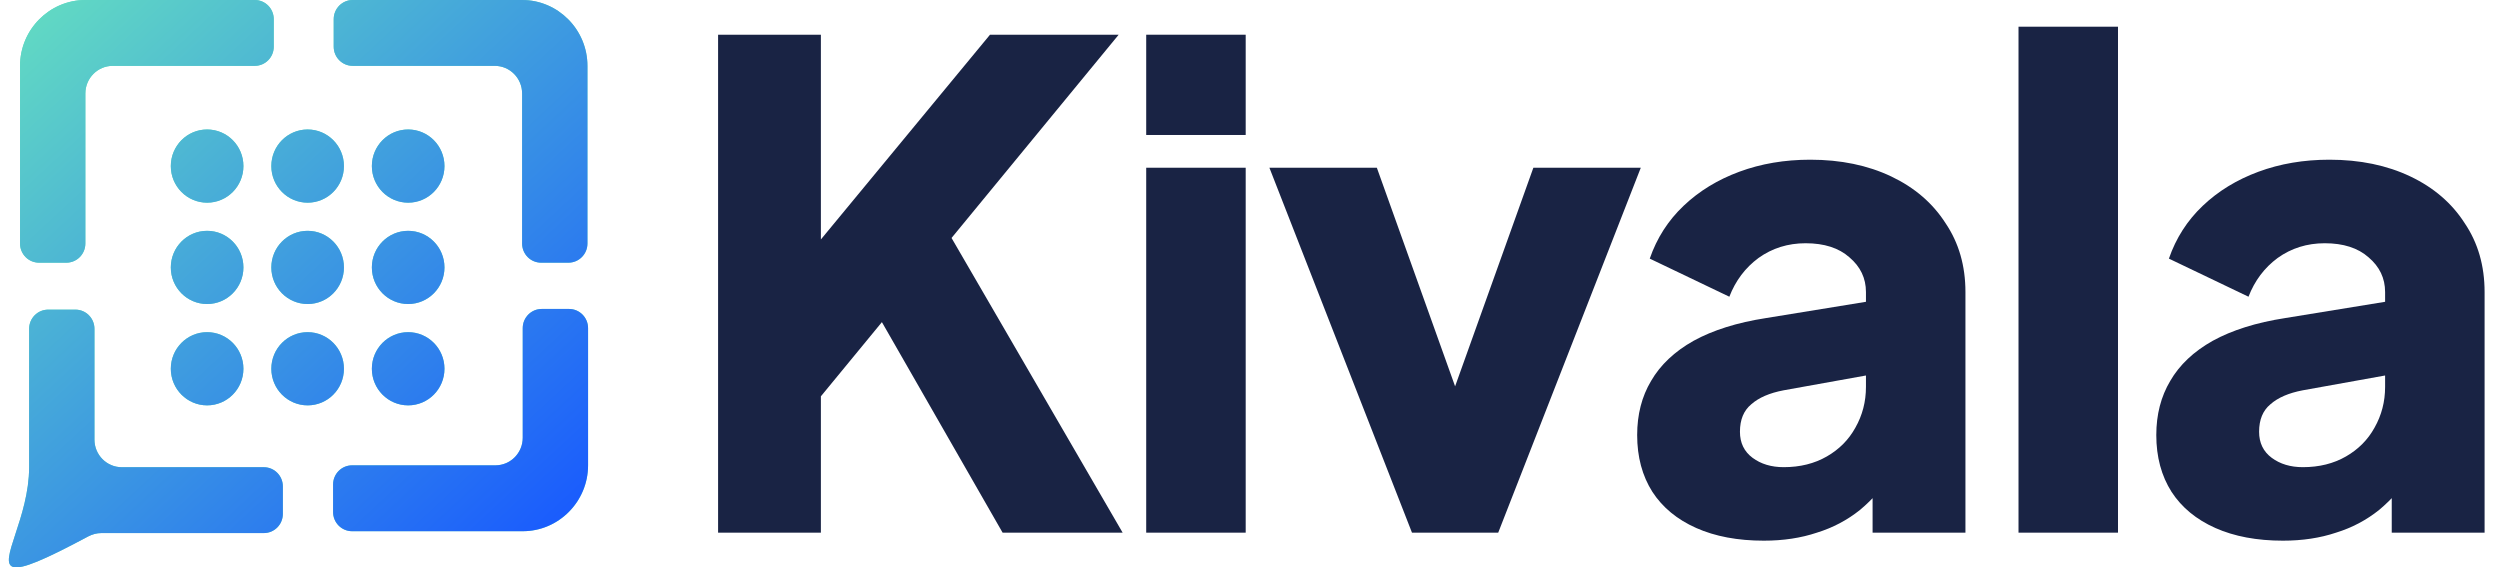
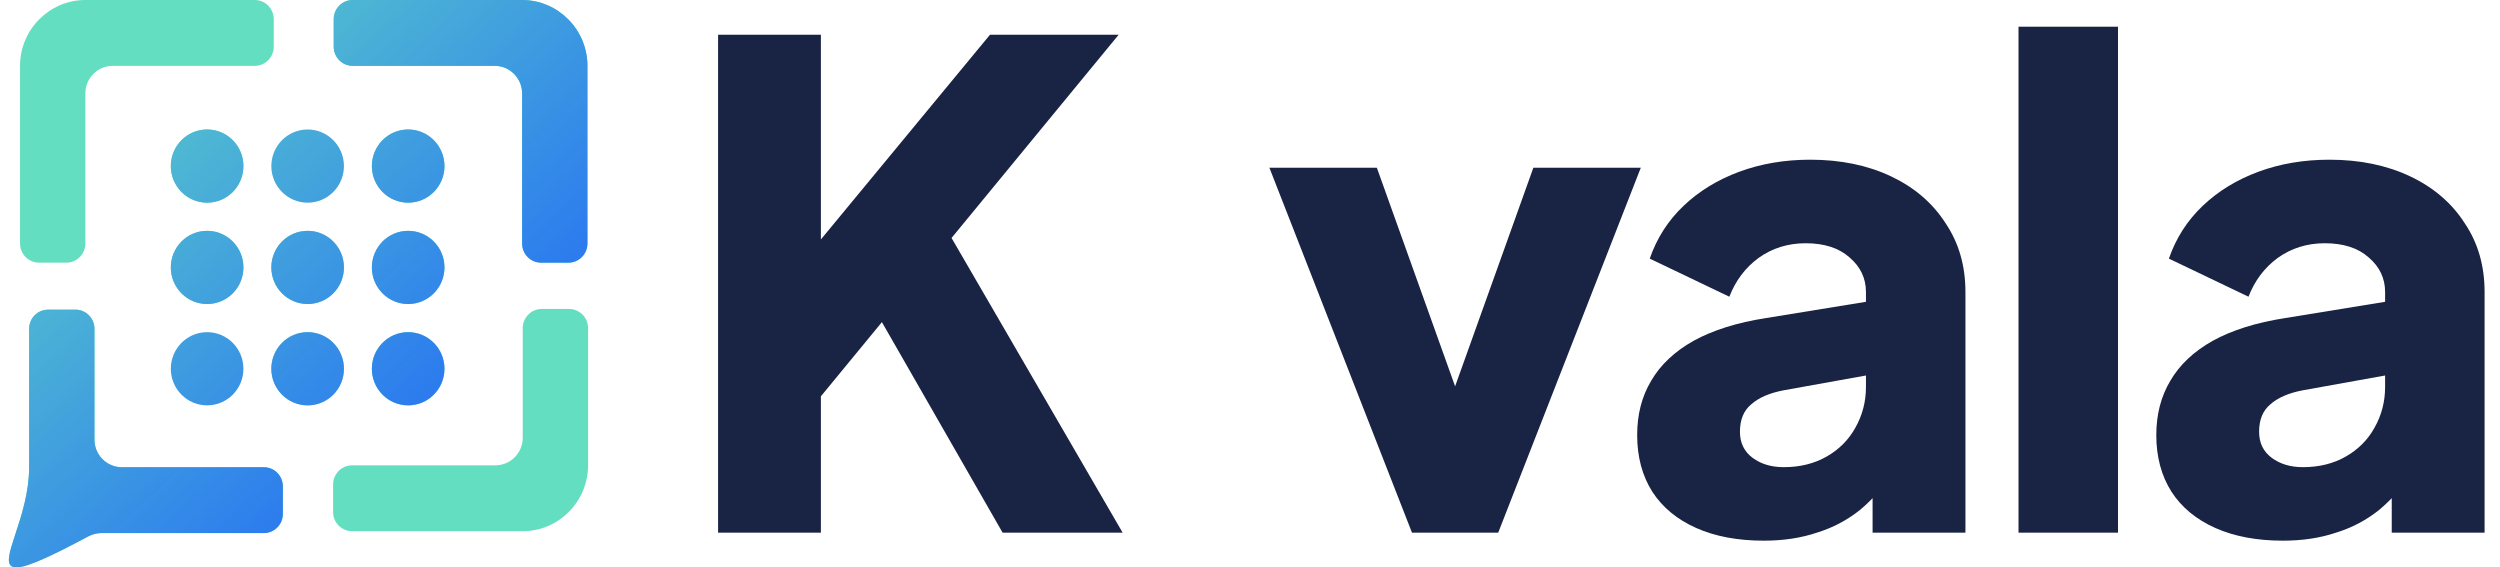
<svg xmlns="http://www.w3.org/2000/svg" width="141" height="32" viewBox="0 0 141 32" fill="none">
  <path d="M9.634 9.367C9.634 8.227 10.551 7.303 11.681 7.303C12.812 7.303 13.729 8.227 13.729 9.367C13.729 10.507 12.812 11.431 11.681 11.431C10.551 11.431 9.634 10.507 9.634 9.367Z" fill="#64DEC1" />
  <path d="M9.634 9.367C9.634 8.227 10.551 7.303 11.681 7.303C12.812 7.303 13.729 8.227 13.729 9.367C13.729 10.507 12.812 11.431 11.681 11.431C10.551 11.431 9.634 10.507 9.634 9.367Z" fill="url(#paint0_linear_852_1898)" />
-   <path d="M15.303 9.367C15.303 8.227 16.22 7.303 17.351 7.303C18.482 7.303 19.398 8.227 19.398 9.367C19.398 10.507 18.482 11.431 17.351 11.431C16.22 11.431 15.303 10.507 15.303 9.367Z" fill="#64DEC1" />
  <path d="M15.303 9.367C15.303 8.227 16.22 7.303 17.351 7.303C18.482 7.303 19.398 8.227 19.398 9.367C19.398 10.507 18.482 11.431 17.351 11.431C16.22 11.431 15.303 10.507 15.303 9.367Z" fill="url(#paint1_linear_852_1898)" />
  <path d="M20.973 9.367C20.973 8.227 21.89 7.303 23.02 7.303C24.151 7.303 25.068 8.227 25.068 9.367C25.068 10.507 24.151 11.431 23.02 11.431C21.89 11.431 20.973 10.507 20.973 9.367Z" fill="#64DEC1" />
  <path d="M20.973 9.367C20.973 8.227 21.89 7.303 23.02 7.303C24.151 7.303 25.068 8.227 25.068 9.367C25.068 10.507 24.151 11.431 23.02 11.431C21.89 11.431 20.973 10.507 20.973 9.367Z" fill="url(#paint2_linear_852_1898)" />
  <path d="M9.634 15.083C9.634 13.943 10.551 13.019 11.681 13.019C12.812 13.019 13.729 13.943 13.729 15.083C13.729 16.223 12.812 17.147 11.681 17.147C10.551 17.147 9.634 16.223 9.634 15.083Z" fill="#64DEC1" />
  <path d="M9.634 15.083C9.634 13.943 10.551 13.019 11.681 13.019C12.812 13.019 13.729 13.943 13.729 15.083C13.729 16.223 12.812 17.147 11.681 17.147C10.551 17.147 9.634 16.223 9.634 15.083Z" fill="url(#paint3_linear_852_1898)" />
  <path d="M15.303 15.083C15.303 13.943 16.22 13.019 17.351 13.019C18.482 13.019 19.398 13.943 19.398 15.083C19.398 16.223 18.482 17.147 17.351 17.147C16.22 17.147 15.303 16.223 15.303 15.083Z" fill="#64DEC1" />
  <path d="M15.303 15.083C15.303 13.943 16.22 13.019 17.351 13.019C18.482 13.019 19.398 13.943 19.398 15.083C19.398 16.223 18.482 17.147 17.351 17.147C16.22 17.147 15.303 16.223 15.303 15.083Z" fill="url(#paint4_linear_852_1898)" />
  <path d="M20.973 15.083C20.973 13.943 21.89 13.019 23.02 13.019C24.151 13.019 25.068 13.943 25.068 15.083C25.068 16.223 24.151 17.147 23.02 17.147C21.89 17.147 20.973 16.223 20.973 15.083Z" fill="#64DEC1" />
  <path d="M20.973 15.083C20.973 13.943 21.89 13.019 23.02 13.019C24.151 13.019 25.068 13.943 25.068 15.083C25.068 16.223 24.151 17.147 23.02 17.147C21.89 17.147 20.973 16.223 20.973 15.083Z" fill="url(#paint5_linear_852_1898)" />
-   <path d="M9.634 20.798C9.634 19.658 10.551 18.734 11.681 18.734C12.812 18.734 13.729 19.658 13.729 20.798C13.729 21.938 12.812 22.862 11.681 22.862C10.551 22.862 9.634 21.938 9.634 20.798Z" fill="#64DEC1" />
  <path d="M9.634 20.798C9.634 19.658 10.551 18.734 11.681 18.734C12.812 18.734 13.729 19.658 13.729 20.798C13.729 21.938 12.812 22.862 11.681 22.862C10.551 22.862 9.634 21.938 9.634 20.798Z" fill="url(#paint6_linear_852_1898)" />
  <path d="M15.303 20.798C15.303 19.658 16.22 18.734 17.351 18.734C18.482 18.734 19.398 19.658 19.398 20.798C19.398 21.938 18.482 22.862 17.351 22.862C16.22 22.862 15.303 21.938 15.303 20.798Z" fill="#64DEC1" />
  <path d="M15.303 20.798C15.303 19.658 16.22 18.734 17.351 18.734C18.482 18.734 19.398 19.658 19.398 20.798C19.398 21.938 18.482 22.862 17.351 22.862C16.22 22.862 15.303 21.938 15.303 20.798Z" fill="url(#paint7_linear_852_1898)" />
  <path d="M20.973 20.798C20.973 19.658 21.89 18.734 23.02 18.734C24.151 18.734 25.068 19.658 25.068 20.798C25.068 21.938 24.151 22.862 23.02 22.862C21.89 22.862 20.973 21.938 20.973 20.798Z" fill="#64DEC1" />
  <path d="M20.973 20.798C20.973 19.658 21.89 18.734 23.02 18.734C24.151 18.734 25.068 19.658 25.068 20.798C25.068 21.938 24.151 22.862 23.02 22.862C21.89 22.862 20.973 21.938 20.973 20.798Z" fill="url(#paint8_linear_852_1898)" />
  <path d="M2.715 17.464C2.123 17.464 1.643 17.948 1.643 18.545V26.351C1.642 27.77 1.204 29.102 0.87 30.116C0.179 32.218 -0.063 32.953 4.976 30.254C5.2 30.134 5.46 30.065 5.715 30.065H14.881C15.473 30.065 15.953 29.581 15.953 28.984V27.432C15.953 26.835 15.473 26.351 14.881 26.351H6.871C6.018 26.351 5.327 25.654 5.327 24.794V18.545C5.327 17.948 4.847 17.464 4.255 17.464H2.715Z" fill="#64DEC1" />
  <path d="M2.715 17.464C2.123 17.464 1.643 17.948 1.643 18.545V26.351C1.642 27.77 1.204 29.102 0.87 30.116C0.179 32.218 -0.063 32.953 4.976 30.254C5.2 30.134 5.46 30.065 5.715 30.065H14.881C15.473 30.065 15.953 29.581 15.953 28.984V27.432C15.953 26.835 15.473 26.351 14.881 26.351H6.871C6.018 26.351 5.327 25.654 5.327 24.794V18.545C5.327 17.948 4.847 17.464 4.255 17.464H2.715Z" fill="url(#paint9_linear_852_1898)" />
  <path d="M15.44 1.081C15.44 0.484 14.96 0 14.368 0H4.814C2.788 0 1.13 1.671 1.13 3.714V13.734C1.13 14.331 1.61 14.815 2.202 14.815H3.742C4.334 14.815 4.814 14.331 4.814 13.734V5.271C4.814 4.411 5.506 3.714 6.358 3.714H14.368C14.96 3.714 15.44 3.23 15.44 2.633V1.081Z" fill="#64DEC1" />
-   <path d="M15.44 1.081C15.44 0.484 14.96 0 14.368 0H4.814C2.788 0 1.13 1.671 1.13 3.714V13.734C1.13 14.331 1.61 14.815 2.202 14.815H3.742C4.334 14.815 4.814 14.331 4.814 13.734V5.271C4.814 4.411 5.506 3.714 6.358 3.714H14.368C14.96 3.714 15.44 3.23 15.44 2.633V1.081Z" fill="url(#paint10_linear_852_1898)" />
  <path d="M18.821 1.081C18.821 0.484 19.301 0 19.893 0H29.447C31.474 0 33.132 1.671 33.132 3.714V13.734C33.132 14.331 32.651 14.815 32.059 14.815H30.519C29.927 14.815 29.447 14.331 29.447 13.734V5.271C29.447 4.411 28.756 3.714 27.903 3.714H19.893C19.301 3.714 18.821 3.23 18.821 2.633V1.081Z" fill="#64DEC1" />
  <path d="M18.821 1.081C18.821 0.484 19.301 0 19.893 0H29.447C31.474 0 33.132 1.671 33.132 3.714V13.734C33.132 14.331 32.651 14.815 32.059 14.815H30.519C29.927 14.815 29.447 14.331 29.447 13.734V5.271C29.447 4.411 28.756 3.714 27.903 3.714H19.893C19.301 3.714 18.821 3.23 18.821 2.633V1.081Z" fill="url(#paint11_linear_852_1898)" />
  <path d="M32.094 17.425C32.687 17.425 33.167 17.909 33.167 18.506V26.245C33.167 28.288 31.509 29.96 29.482 29.96H19.858C19.266 29.96 18.786 29.476 18.786 28.879V27.326C18.786 26.729 19.266 26.245 19.858 26.245H27.938C28.791 26.245 29.482 25.549 29.482 24.689V18.506C29.482 17.909 29.962 17.425 30.554 17.425H32.094Z" fill="#64DEC1" />
-   <path d="M32.094 17.425C32.687 17.425 33.167 17.909 33.167 18.506V26.245C33.167 28.288 31.509 29.96 29.482 29.96H19.858C19.266 29.96 18.786 29.476 18.786 28.879V27.326C18.786 26.729 19.266 26.245 19.858 26.245H27.938C28.791 26.245 29.482 25.549 29.482 24.689V18.506C29.482 17.909 29.962 17.425 30.554 17.425H32.094Z" fill="url(#paint12_linear_852_1898)" />
  <path d="M128.76 30.494C127.288 30.494 126.017 30.255 124.944 29.778C123.872 29.3 123.049 28.622 122.476 27.742C121.902 26.838 121.615 25.77 121.615 24.538C121.615 23.382 121.877 22.364 122.401 21.485C122.924 20.58 123.722 19.826 124.795 19.223C125.892 18.62 127.251 18.193 128.872 17.941L135.119 16.924V21.07L129.882 22.012C129.084 22.163 128.473 22.427 128.049 22.804C127.625 23.156 127.413 23.671 127.413 24.35C127.413 24.978 127.65 25.468 128.124 25.82C128.598 26.172 129.184 26.348 129.882 26.348C130.804 26.348 131.615 26.146 132.313 25.744C133.011 25.342 133.548 24.802 133.922 24.123C134.321 23.42 134.52 22.653 134.52 21.824V16.471C134.52 15.692 134.208 15.039 133.585 14.511C132.986 13.983 132.164 13.719 131.116 13.719C130.119 13.719 129.233 13.996 128.46 14.549C127.712 15.102 127.164 15.83 126.815 16.735L122.326 14.586C122.725 13.43 123.361 12.438 124.234 11.608C125.106 10.779 126.154 10.138 127.376 9.686C128.598 9.234 129.932 9.007 131.378 9.007C133.099 9.007 134.62 9.322 135.941 9.95C137.263 10.578 138.285 11.458 139.009 12.588C139.757 13.694 140.131 14.989 140.131 16.471V30.042H134.894V26.724L136.166 26.498C135.567 27.403 134.907 28.157 134.183 28.76C133.46 29.338 132.65 29.765 131.752 30.042C130.854 30.343 129.857 30.494 128.76 30.494Z" fill="#192344" />
  <path d="M113.844 30.042V1.506H119.455V30.042H113.844Z" fill="#192344" />
  <path d="M99.48 30.494C98.009 30.494 96.737 30.255 95.665 29.778C94.592 29.3 93.769 28.622 93.196 27.742C92.622 26.838 92.336 25.77 92.336 24.538C92.336 23.382 92.597 22.364 93.121 21.485C93.645 20.58 94.443 19.826 95.515 19.223C96.612 18.62 97.971 18.193 99.592 17.941L105.839 16.924V21.07L100.602 22.012C99.804 22.163 99.193 22.427 98.769 22.804C98.345 23.156 98.133 23.671 98.133 24.35C98.133 24.978 98.37 25.468 98.844 25.82C99.318 26.172 99.904 26.348 100.602 26.348C101.525 26.348 102.335 26.146 103.033 25.744C103.732 25.342 104.268 24.802 104.642 24.123C105.041 23.42 105.24 22.653 105.24 21.824V16.471C105.24 15.692 104.929 15.039 104.305 14.511C103.707 13.983 102.884 13.719 101.836 13.719C100.839 13.719 99.954 13.996 99.181 14.549C98.433 15.102 97.884 15.83 97.535 16.735L93.046 14.586C93.445 13.43 94.081 12.438 94.954 11.608C95.827 10.779 96.874 10.138 98.096 9.686C99.318 9.234 100.652 9.007 102.098 9.007C103.819 9.007 105.34 9.322 106.662 9.95C107.983 10.578 109.006 11.458 109.729 12.588C110.477 13.694 110.851 14.989 110.851 16.471V30.042H105.614V26.724L106.886 26.498C106.288 27.403 105.627 28.157 104.904 28.76C104.181 29.338 103.37 29.765 102.472 30.042C101.575 30.343 100.577 30.494 99.48 30.494Z" fill="#192344" />
  <path d="M79.636 30.042L71.594 9.46H77.654L83.227 25.028H80.908L86.482 9.46H92.541L84.499 30.042H79.636Z" fill="#192344" />
-   <path d="M64.646 30.042V9.46H70.257V30.042H64.646ZM64.646 7.613V1.958H70.257V7.613H64.646Z" fill="#192344" />
  <path d="M40.5 30.042V1.958H46.298V16.019L44.689 15.453L55.836 1.958H63.093L52.058 15.378L52.395 11.231L63.317 30.042H56.547L49.739 18.168L46.298 22.352V30.042H40.5Z" fill="#192344" />
  <defs>
    <linearGradient id="paint0_linear_852_1898" x1="0.5" y1="0" x2="30.016" y2="31.771" gradientUnits="userSpaceOnUse">
      <stop stop-color="#64DEC1" />
      <stop offset="1" stop-color="#195AFE" />
    </linearGradient>
    <linearGradient id="paint1_linear_852_1898" x1="0.5" y1="0" x2="30.016" y2="31.771" gradientUnits="userSpaceOnUse">
      <stop stop-color="#64DEC1" />
      <stop offset="1" stop-color="#195AFE" />
    </linearGradient>
    <linearGradient id="paint2_linear_852_1898" x1="0.5" y1="0" x2="30.016" y2="31.771" gradientUnits="userSpaceOnUse">
      <stop stop-color="#64DEC1" />
      <stop offset="1" stop-color="#195AFE" />
    </linearGradient>
    <linearGradient id="paint3_linear_852_1898" x1="0.5" y1="0" x2="30.016" y2="31.771" gradientUnits="userSpaceOnUse">
      <stop stop-color="#64DEC1" />
      <stop offset="1" stop-color="#195AFE" />
    </linearGradient>
    <linearGradient id="paint4_linear_852_1898" x1="0.5" y1="0" x2="30.016" y2="31.771" gradientUnits="userSpaceOnUse">
      <stop stop-color="#64DEC1" />
      <stop offset="1" stop-color="#195AFE" />
    </linearGradient>
    <linearGradient id="paint5_linear_852_1898" x1="0.5" y1="0" x2="30.016" y2="31.771" gradientUnits="userSpaceOnUse">
      <stop stop-color="#64DEC1" />
      <stop offset="1" stop-color="#195AFE" />
    </linearGradient>
    <linearGradient id="paint6_linear_852_1898" x1="0.5" y1="0" x2="30.016" y2="31.771" gradientUnits="userSpaceOnUse">
      <stop stop-color="#64DEC1" />
      <stop offset="1" stop-color="#195AFE" />
    </linearGradient>
    <linearGradient id="paint7_linear_852_1898" x1="0.5" y1="0" x2="30.016" y2="31.771" gradientUnits="userSpaceOnUse">
      <stop stop-color="#64DEC1" />
      <stop offset="1" stop-color="#195AFE" />
    </linearGradient>
    <linearGradient id="paint8_linear_852_1898" x1="0.5" y1="0" x2="30.016" y2="31.771" gradientUnits="userSpaceOnUse">
      <stop stop-color="#64DEC1" />
      <stop offset="1" stop-color="#195AFE" />
    </linearGradient>
    <linearGradient id="paint9_linear_852_1898" x1="0.5" y1="0" x2="30.016" y2="31.771" gradientUnits="userSpaceOnUse">
      <stop stop-color="#64DEC1" />
      <stop offset="1" stop-color="#195AFE" />
    </linearGradient>
    <linearGradient id="paint10_linear_852_1898" x1="0.5" y1="0" x2="30.016" y2="31.771" gradientUnits="userSpaceOnUse">
      <stop stop-color="#64DEC1" />
      <stop offset="1" stop-color="#195AFE" />
    </linearGradient>
    <linearGradient id="paint11_linear_852_1898" x1="0.5" y1="0" x2="30.016" y2="31.771" gradientUnits="userSpaceOnUse">
      <stop stop-color="#64DEC1" />
      <stop offset="1" stop-color="#195AFE" />
    </linearGradient>
    <linearGradient id="paint12_linear_852_1898" x1="0.5" y1="0" x2="30.016" y2="31.771" gradientUnits="userSpaceOnUse">
      <stop stop-color="#64DEC1" />
      <stop offset="1" stop-color="#195AFE" />
    </linearGradient>
  </defs>
</svg>